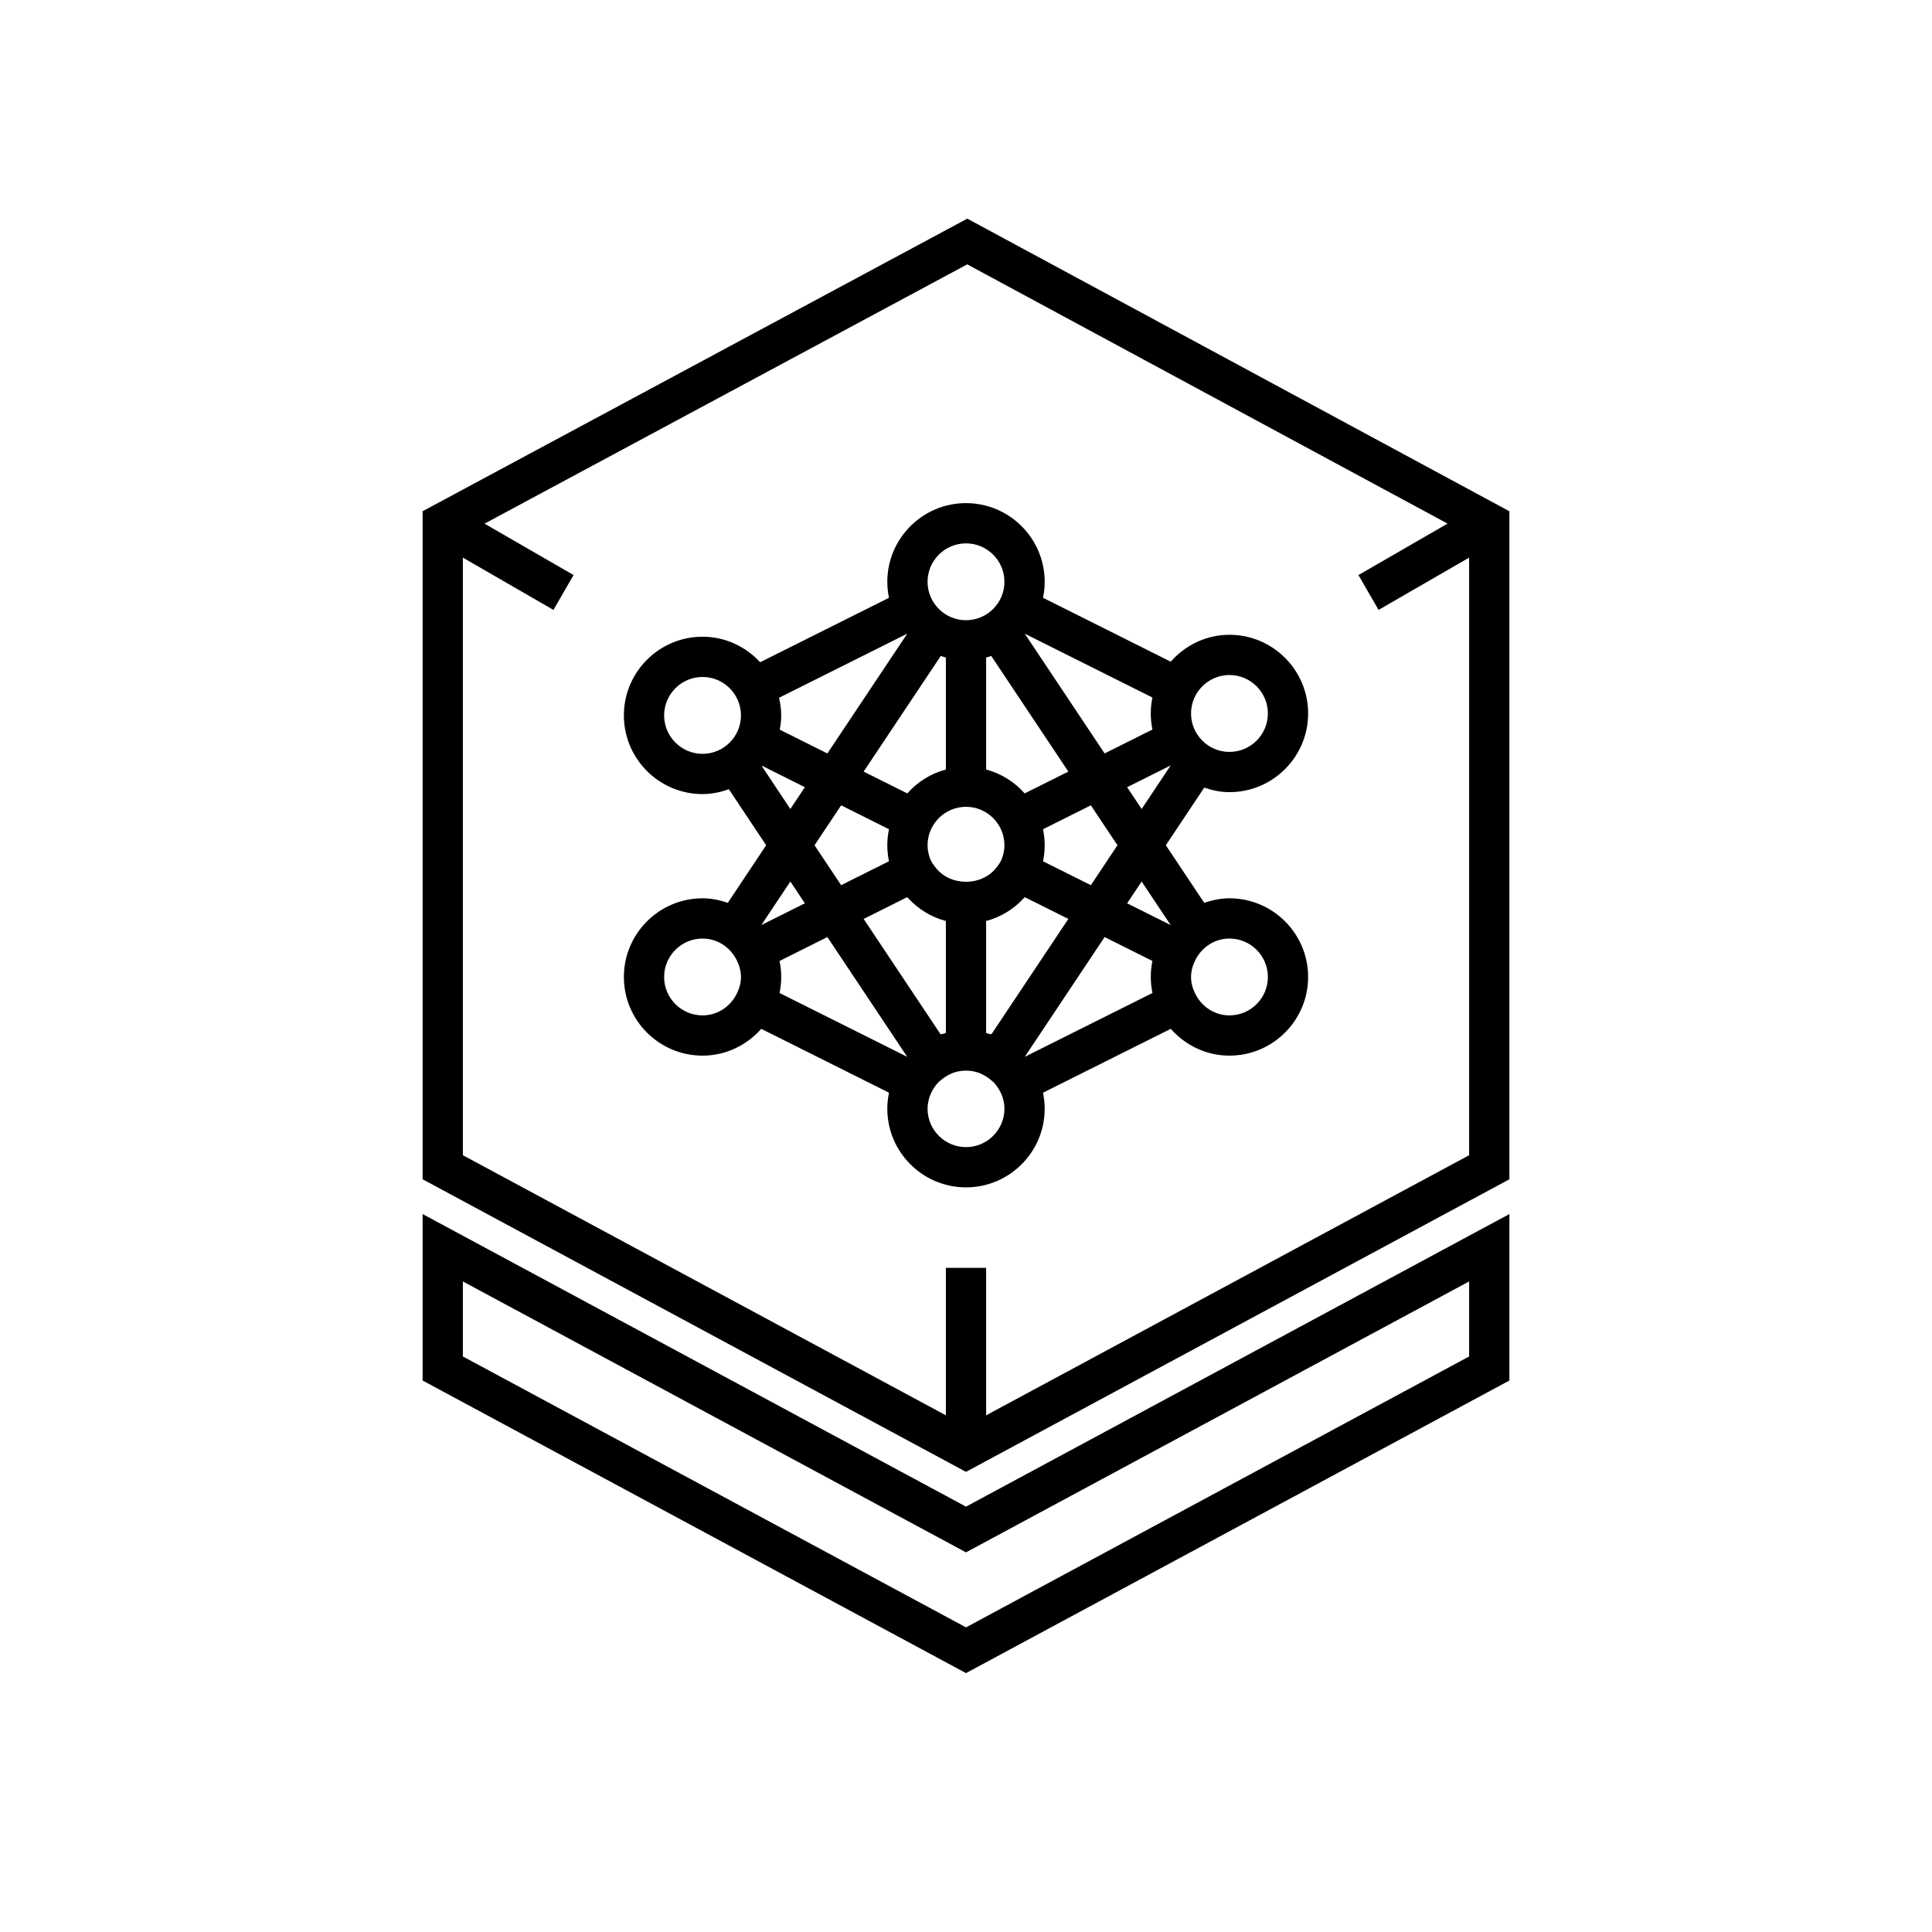
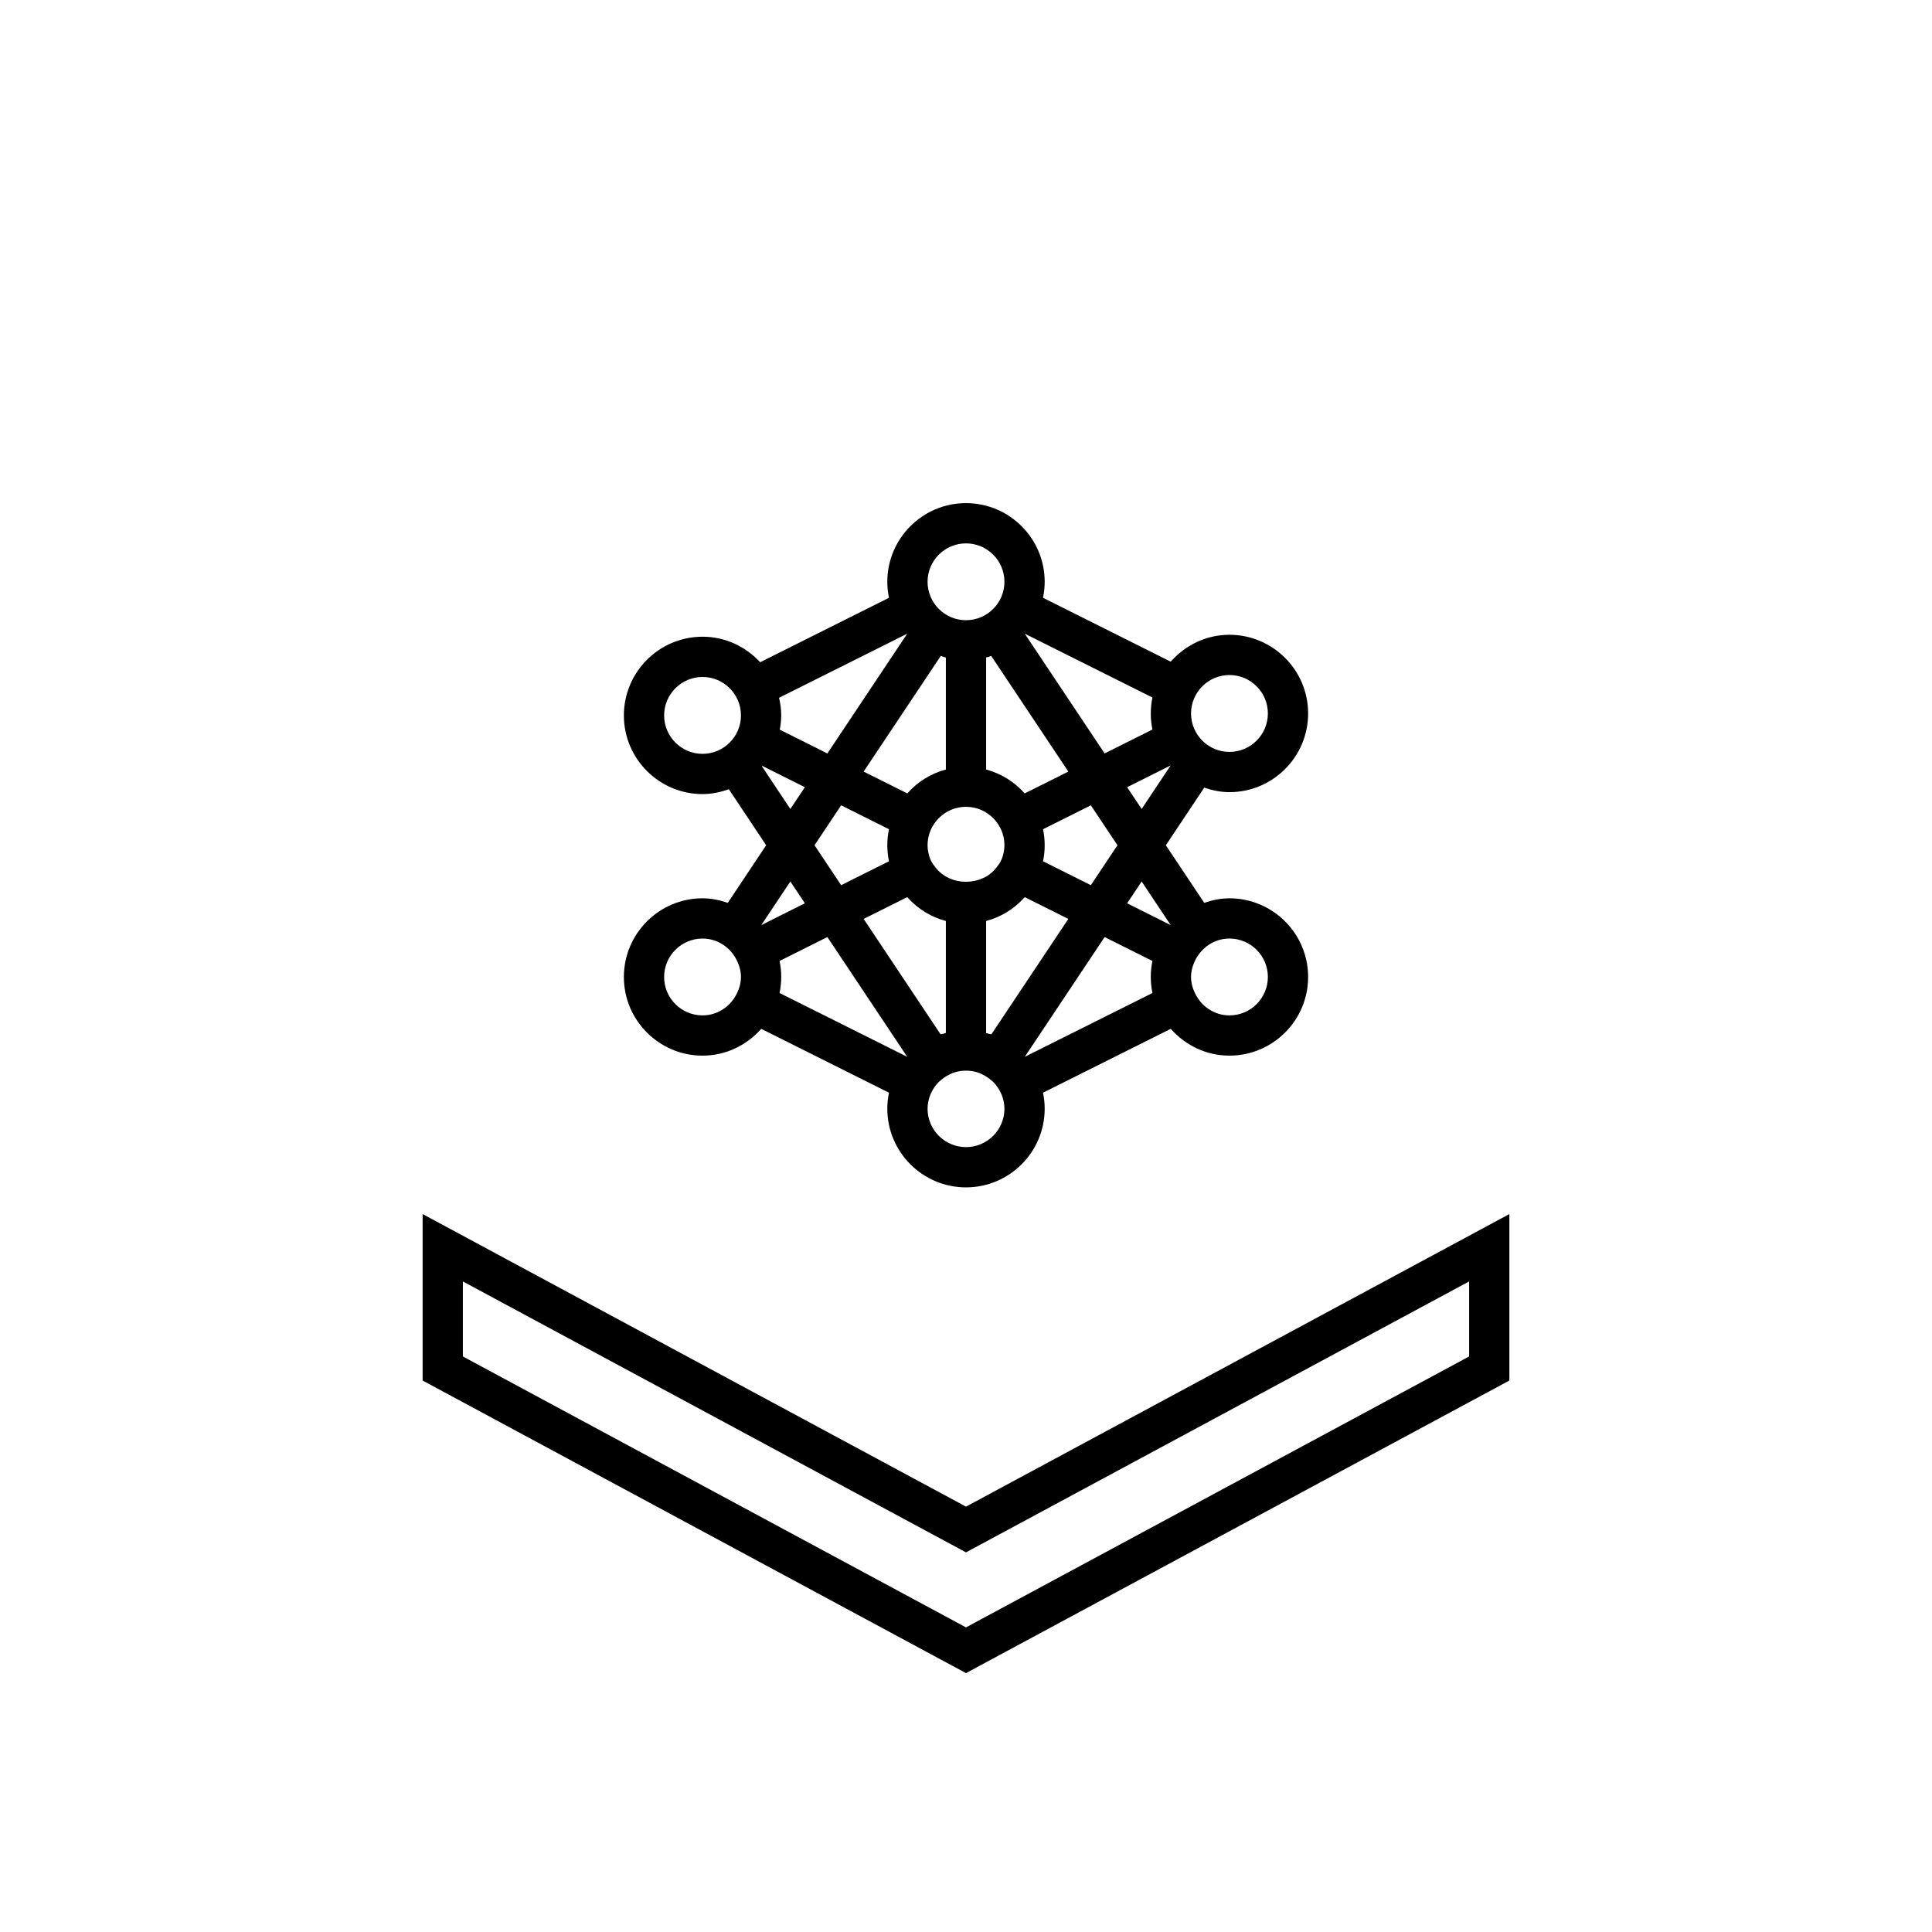
<svg xmlns="http://www.w3.org/2000/svg" viewBox="0 0 48 48" fill="none">
  <g clip-path="url(#clip0_1531_1270)">
    <path d="M30.545 19.681C31.623 19.681 32.5 18.804 32.5 17.726C32.5 16.648 31.623 15.771 30.545 15.771C29.963 15.771 29.445 16.033 29.086 16.439L25.914 14.852C25.94 14.724 25.955 14.591 25.955 14.455C25.955 13.377 25.078 12.5 24 12.5C22.922 12.5 22.045 13.377 22.045 14.455C22.045 14.591 22.06 14.724 22.086 14.852L18.886 16.453C18.528 16.066 18.021 15.819 17.455 15.819C16.377 15.819 15.5 16.696 15.5 17.774C15.5 18.852 16.377 19.729 17.455 19.729C17.685 19.729 17.902 19.681 18.108 19.608L19.035 21L18.082 22.431C17.884 22.363 17.675 22.318 17.455 22.318C16.377 22.318 15.5 23.195 15.5 24.273C15.5 25.351 16.377 26.227 17.455 26.227C18.037 26.227 18.554 25.966 18.913 25.561L22.087 27.148C22.06 27.276 22.045 27.409 22.045 27.545C22.045 28.623 22.922 29.5 24 29.5C25.078 29.5 25.955 28.623 25.955 27.545C25.955 27.409 25.94 27.276 25.913 27.148L29.087 25.561C29.446 25.966 29.963 26.227 30.545 26.227C31.623 26.227 32.5 25.351 32.5 24.272C32.5 23.195 31.623 22.318 30.545 22.318C30.325 22.318 30.116 22.363 29.919 22.431L28.965 21L29.919 19.568C30.117 19.636 30.325 19.681 30.545 19.681ZM23.237 21.544C23.202 21.495 23.162 21.45 23.136 21.395L23.118 21.358C23.073 21.247 23.045 21.127 23.045 21C23.045 20.474 23.474 20.045 24 20.045C24.526 20.045 24.955 20.474 24.955 21C24.955 21.127 24.927 21.247 24.882 21.358L24.864 21.393C24.837 21.453 24.795 21.501 24.757 21.553C24.392 22.029 23.597 22.026 23.237 21.544ZM24.627 16.297L26.543 19.17L25.458 19.712C25.207 19.428 24.877 19.219 24.5 19.118V16.336C24.543 16.325 24.585 16.311 24.627 16.297ZM23.5 19.118C23.123 19.219 22.793 19.428 22.542 19.712L21.457 19.17L23.373 16.297C23.415 16.311 23.457 16.325 23.5 16.336V19.118ZM20.898 21.992L20.237 21L20.898 20.008L22.086 20.602C22.06 20.731 22.045 20.864 22.045 21C22.045 21.136 22.06 21.269 22.086 21.398L21.218 21.832L20.898 21.992ZM25.914 21.398C25.94 21.269 25.955 21.136 25.955 21C25.955 20.864 25.94 20.731 25.914 20.602L27.102 20.008L27.763 21L27.102 21.992L25.914 21.398ZM21.457 22.83L21.637 22.741L22.538 22.29C22.544 22.298 22.553 22.303 22.559 22.31C22.809 22.584 23.132 22.784 23.5 22.882V25.664C23.477 25.67 23.454 25.678 23.431 25.685C23.411 25.691 23.388 25.689 23.368 25.696L21.457 22.83ZM24.632 25.696C24.612 25.689 24.589 25.691 24.569 25.685C24.546 25.678 24.523 25.67 24.5 25.664V22.882C24.868 22.784 25.191 22.584 25.44 22.31C25.447 22.303 25.456 22.298 25.462 22.291L26.543 22.83L24.632 25.696ZM30.545 16.771C31.072 16.771 31.5 17.2 31.5 17.726C31.5 18.252 31.072 18.681 30.545 18.681C30.019 18.681 29.591 18.252 29.591 17.726C29.591 17.2 30.019 16.771 30.545 16.771ZM28.632 18.125L27.444 18.719L25.46 15.744L28.632 17.33C28.605 17.457 28.591 17.59 28.591 17.726C28.591 17.863 28.605 17.996 28.632 18.125ZM24 13.5C24.526 13.5 24.955 13.928 24.955 14.455C24.955 14.981 24.526 15.409 24 15.409C23.474 15.409 23.045 14.981 23.045 14.455C23.045 13.928 23.474 13.5 24 13.5ZM22.54 15.744L20.556 18.719L19.373 18.128C19.395 18.013 19.409 17.895 19.409 17.774C19.409 17.623 19.388 17.477 19.355 17.336L22.54 15.744ZM16.5 17.774C16.5 17.248 16.928 16.819 17.455 16.819C17.981 16.819 18.409 17.248 18.409 17.774C18.409 18.3 17.981 18.729 17.455 18.729C16.928 18.729 16.5 18.3 16.5 17.774ZM18.931 19.04C18.934 19.037 18.937 19.033 18.94 19.029L19.997 19.558L19.636 20.099L18.931 19.04ZM19.636 21.901L19.997 22.442L18.915 22.983L19.636 21.901ZM16.5 24.273C16.5 23.746 16.928 23.318 17.455 23.318C17.831 23.318 18.151 23.543 18.306 23.86C18.373 23.996 18.409 24.135 18.409 24.272C18.409 24.41 18.373 24.55 18.306 24.686C18.151 25.003 17.831 25.227 17.455 25.227C16.928 25.227 16.5 24.799 16.5 24.273ZM19.409 24.273L19.409 24.27C19.409 24.135 19.395 24.003 19.368 23.875L20.556 23.281L22.538 26.254L22.537 26.255L19.368 24.671C19.395 24.542 19.409 24.409 19.409 24.273ZM24 28.5C23.474 28.5 23.045 28.072 23.045 27.545C23.045 27.419 23.073 27.298 23.118 27.188L23.136 27.151C23.179 27.057 23.238 26.971 23.308 26.896C23.328 26.875 23.352 26.858 23.373 26.839C23.433 26.786 23.5 26.741 23.573 26.704C23.606 26.688 23.639 26.669 23.674 26.657C23.761 26.625 23.853 26.606 23.95 26.601C23.984 26.6 24.016 26.6 24.05 26.601C24.147 26.606 24.239 26.625 24.326 26.657C24.361 26.669 24.394 26.688 24.427 26.704C24.5 26.741 24.567 26.786 24.627 26.839C24.648 26.858 24.672 26.875 24.692 26.896C24.762 26.971 24.821 27.057 24.864 27.151L24.882 27.188C24.927 27.298 24.955 27.419 24.955 27.545C24.955 28.072 24.526 28.5 24 28.5ZM25.463 26.255L25.462 26.254L27.444 23.281L28.632 23.875C28.605 24.002 28.591 24.135 28.591 24.27L28.591 24.272C28.591 24.409 28.605 24.542 28.632 24.671L25.463 26.255ZM31.5 24.273C31.5 24.799 31.072 25.227 30.545 25.227C30.169 25.227 29.849 25.003 29.694 24.686C29.627 24.55 29.591 24.411 29.591 24.273C29.591 24.135 29.627 23.996 29.694 23.859C29.85 23.542 30.169 23.318 30.545 23.318C31.072 23.318 31.5 23.746 31.5 24.273ZM29.085 22.983L28.003 22.442L28.364 21.901L29.085 22.983ZM28.003 19.558L29.085 19.017L28.364 20.099L28.003 19.558Z" fill="currentColor" />
    <path d="M10.5 30.163V34.299L24 41.568L37.5 34.299V30.163L24 37.432L10.5 30.163ZM36.5 33.701L24 40.432L11.5 33.701V31.837L24 38.568L36.5 31.837V33.701Z" fill="currentColor" />
-     <path d="M24.032 5.432L10.5 12.701V29.299L24 36.568L37.5 29.299V12.702L24.032 5.432ZM24.5 35.163V31.5H23.5V35.163L11.5 28.701V13.854L13.75 15.153L14.25 14.287L12.038 13.01L24.031 6.568L35.964 13.009L33.75 14.287L34.25 15.153L36.5 13.854V28.701L24.5 35.163Z" fill="currentColor" />
  </g>
  <defs>
    <clipPath id="clip0_1531_1270">
      <rect width="48" height="48" fill="currentColor" />
    </clipPath>
  </defs>
</svg>